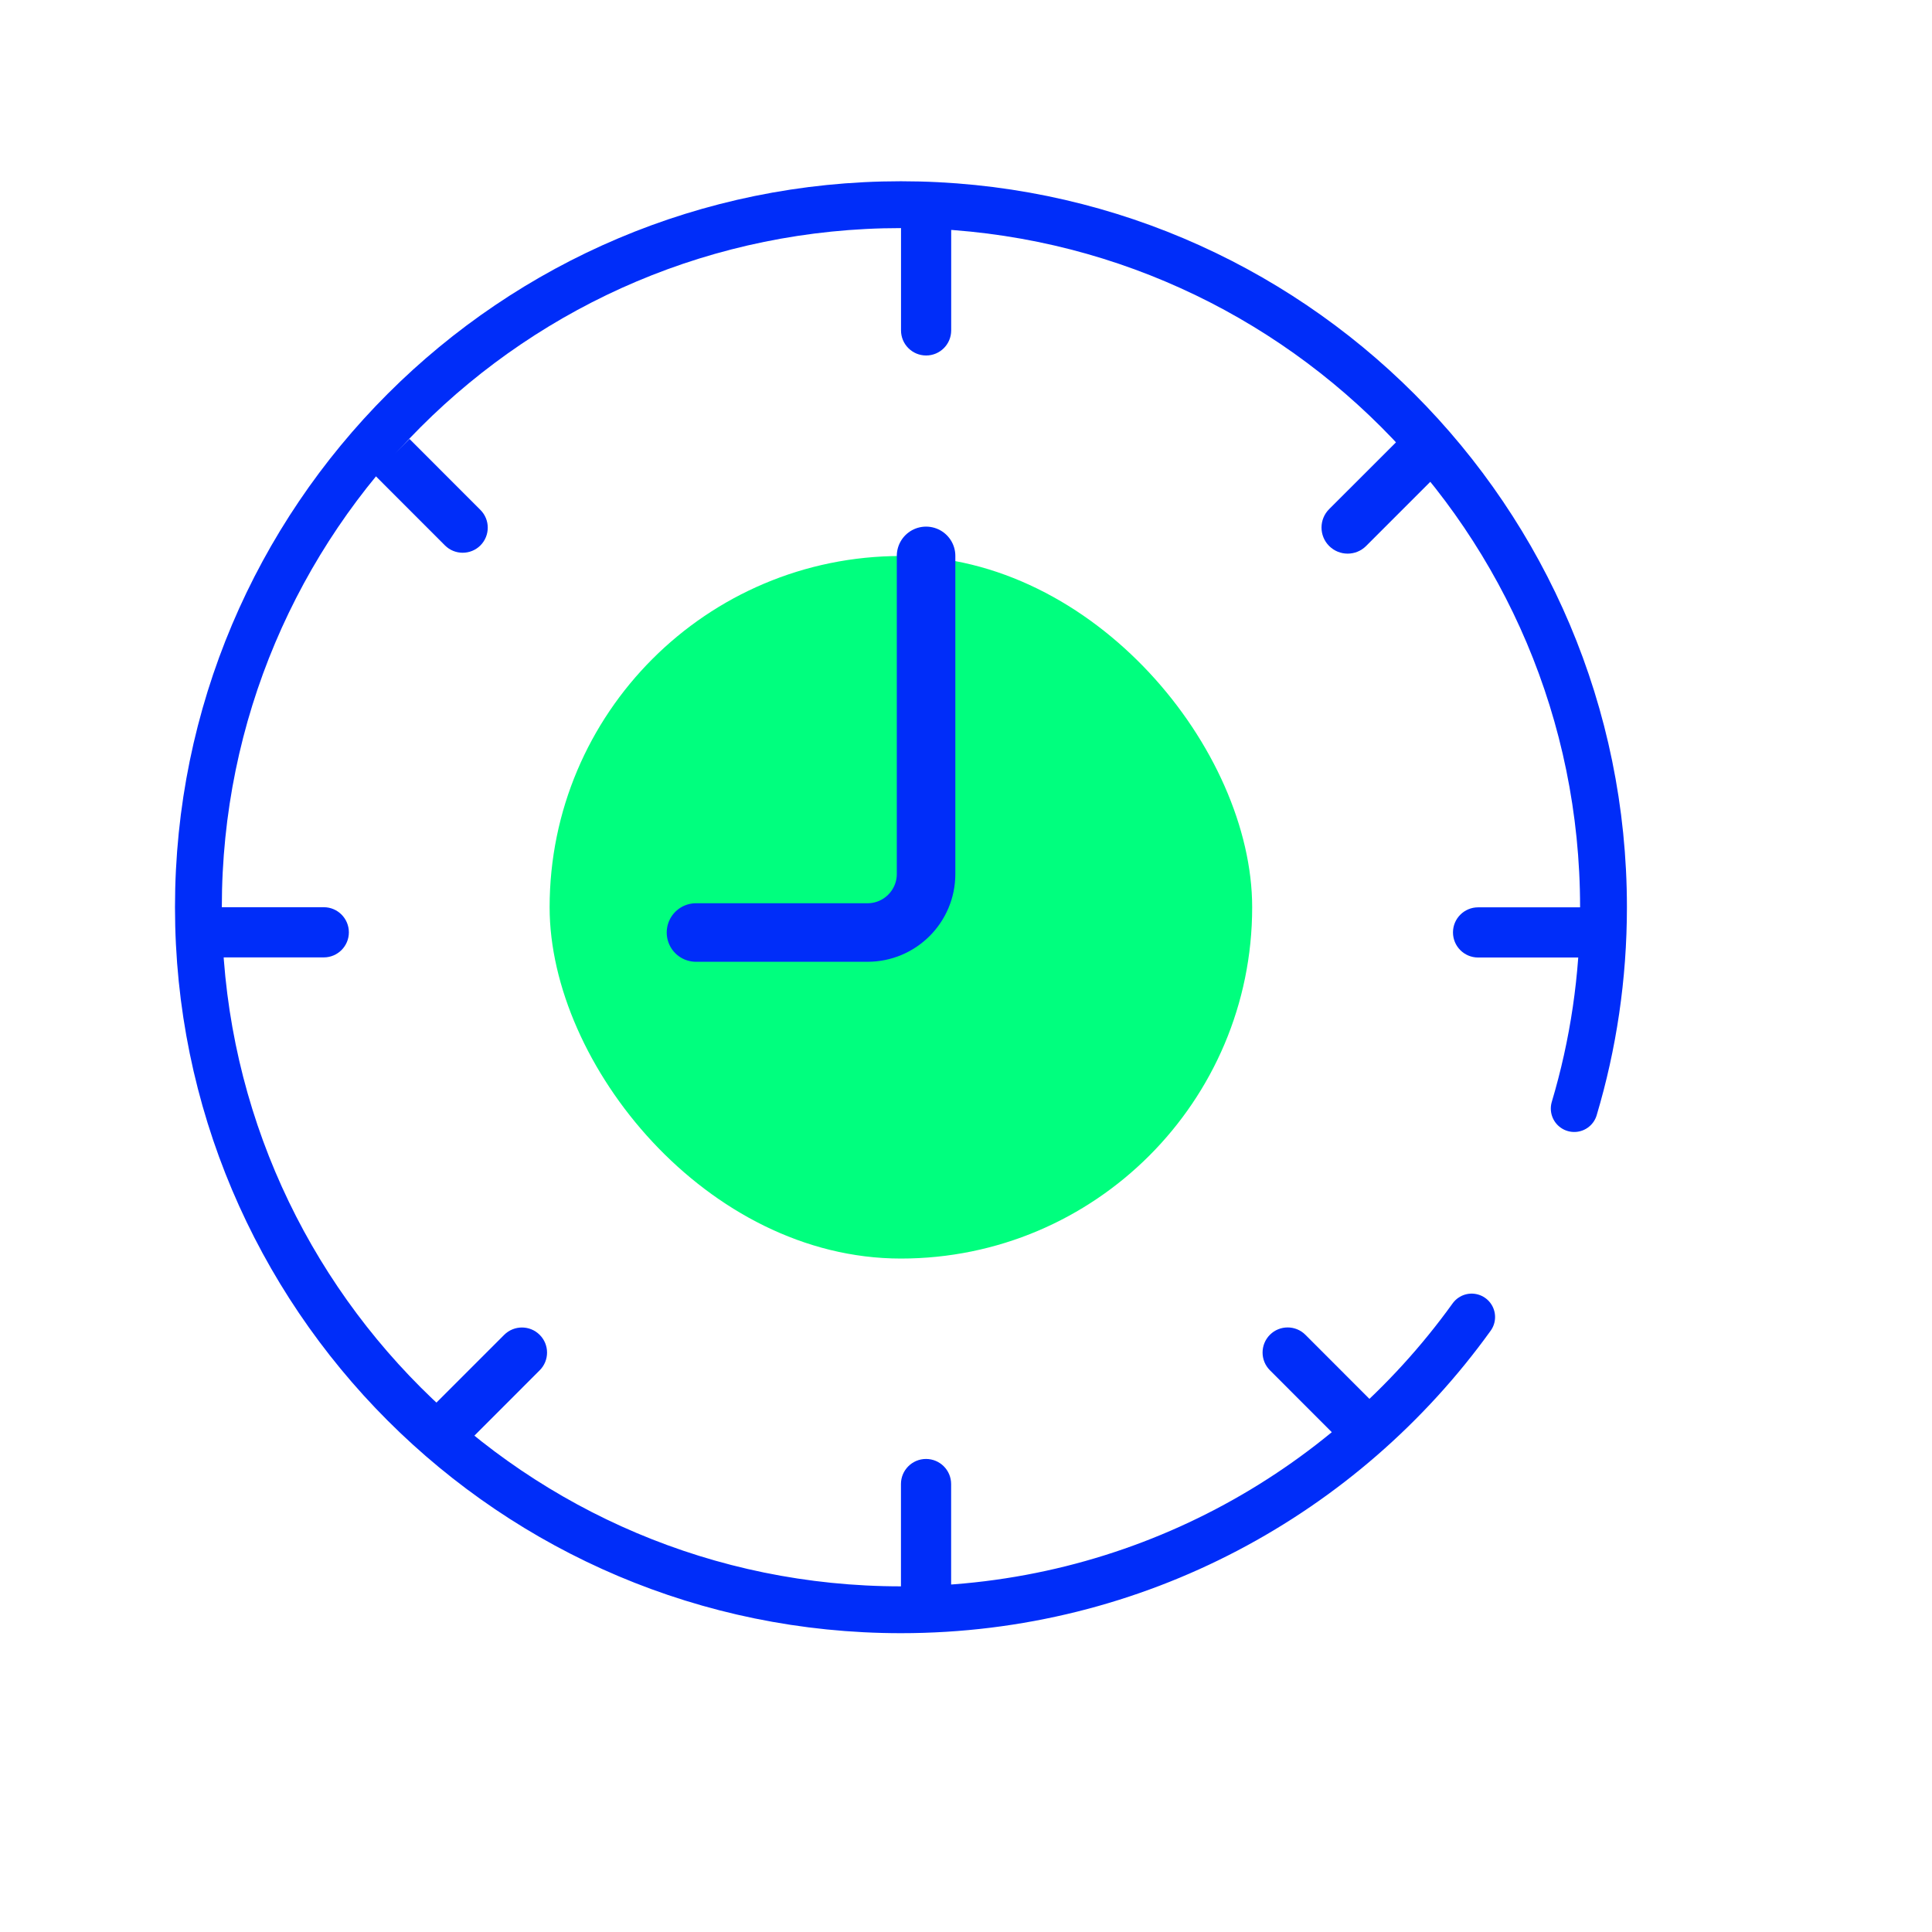
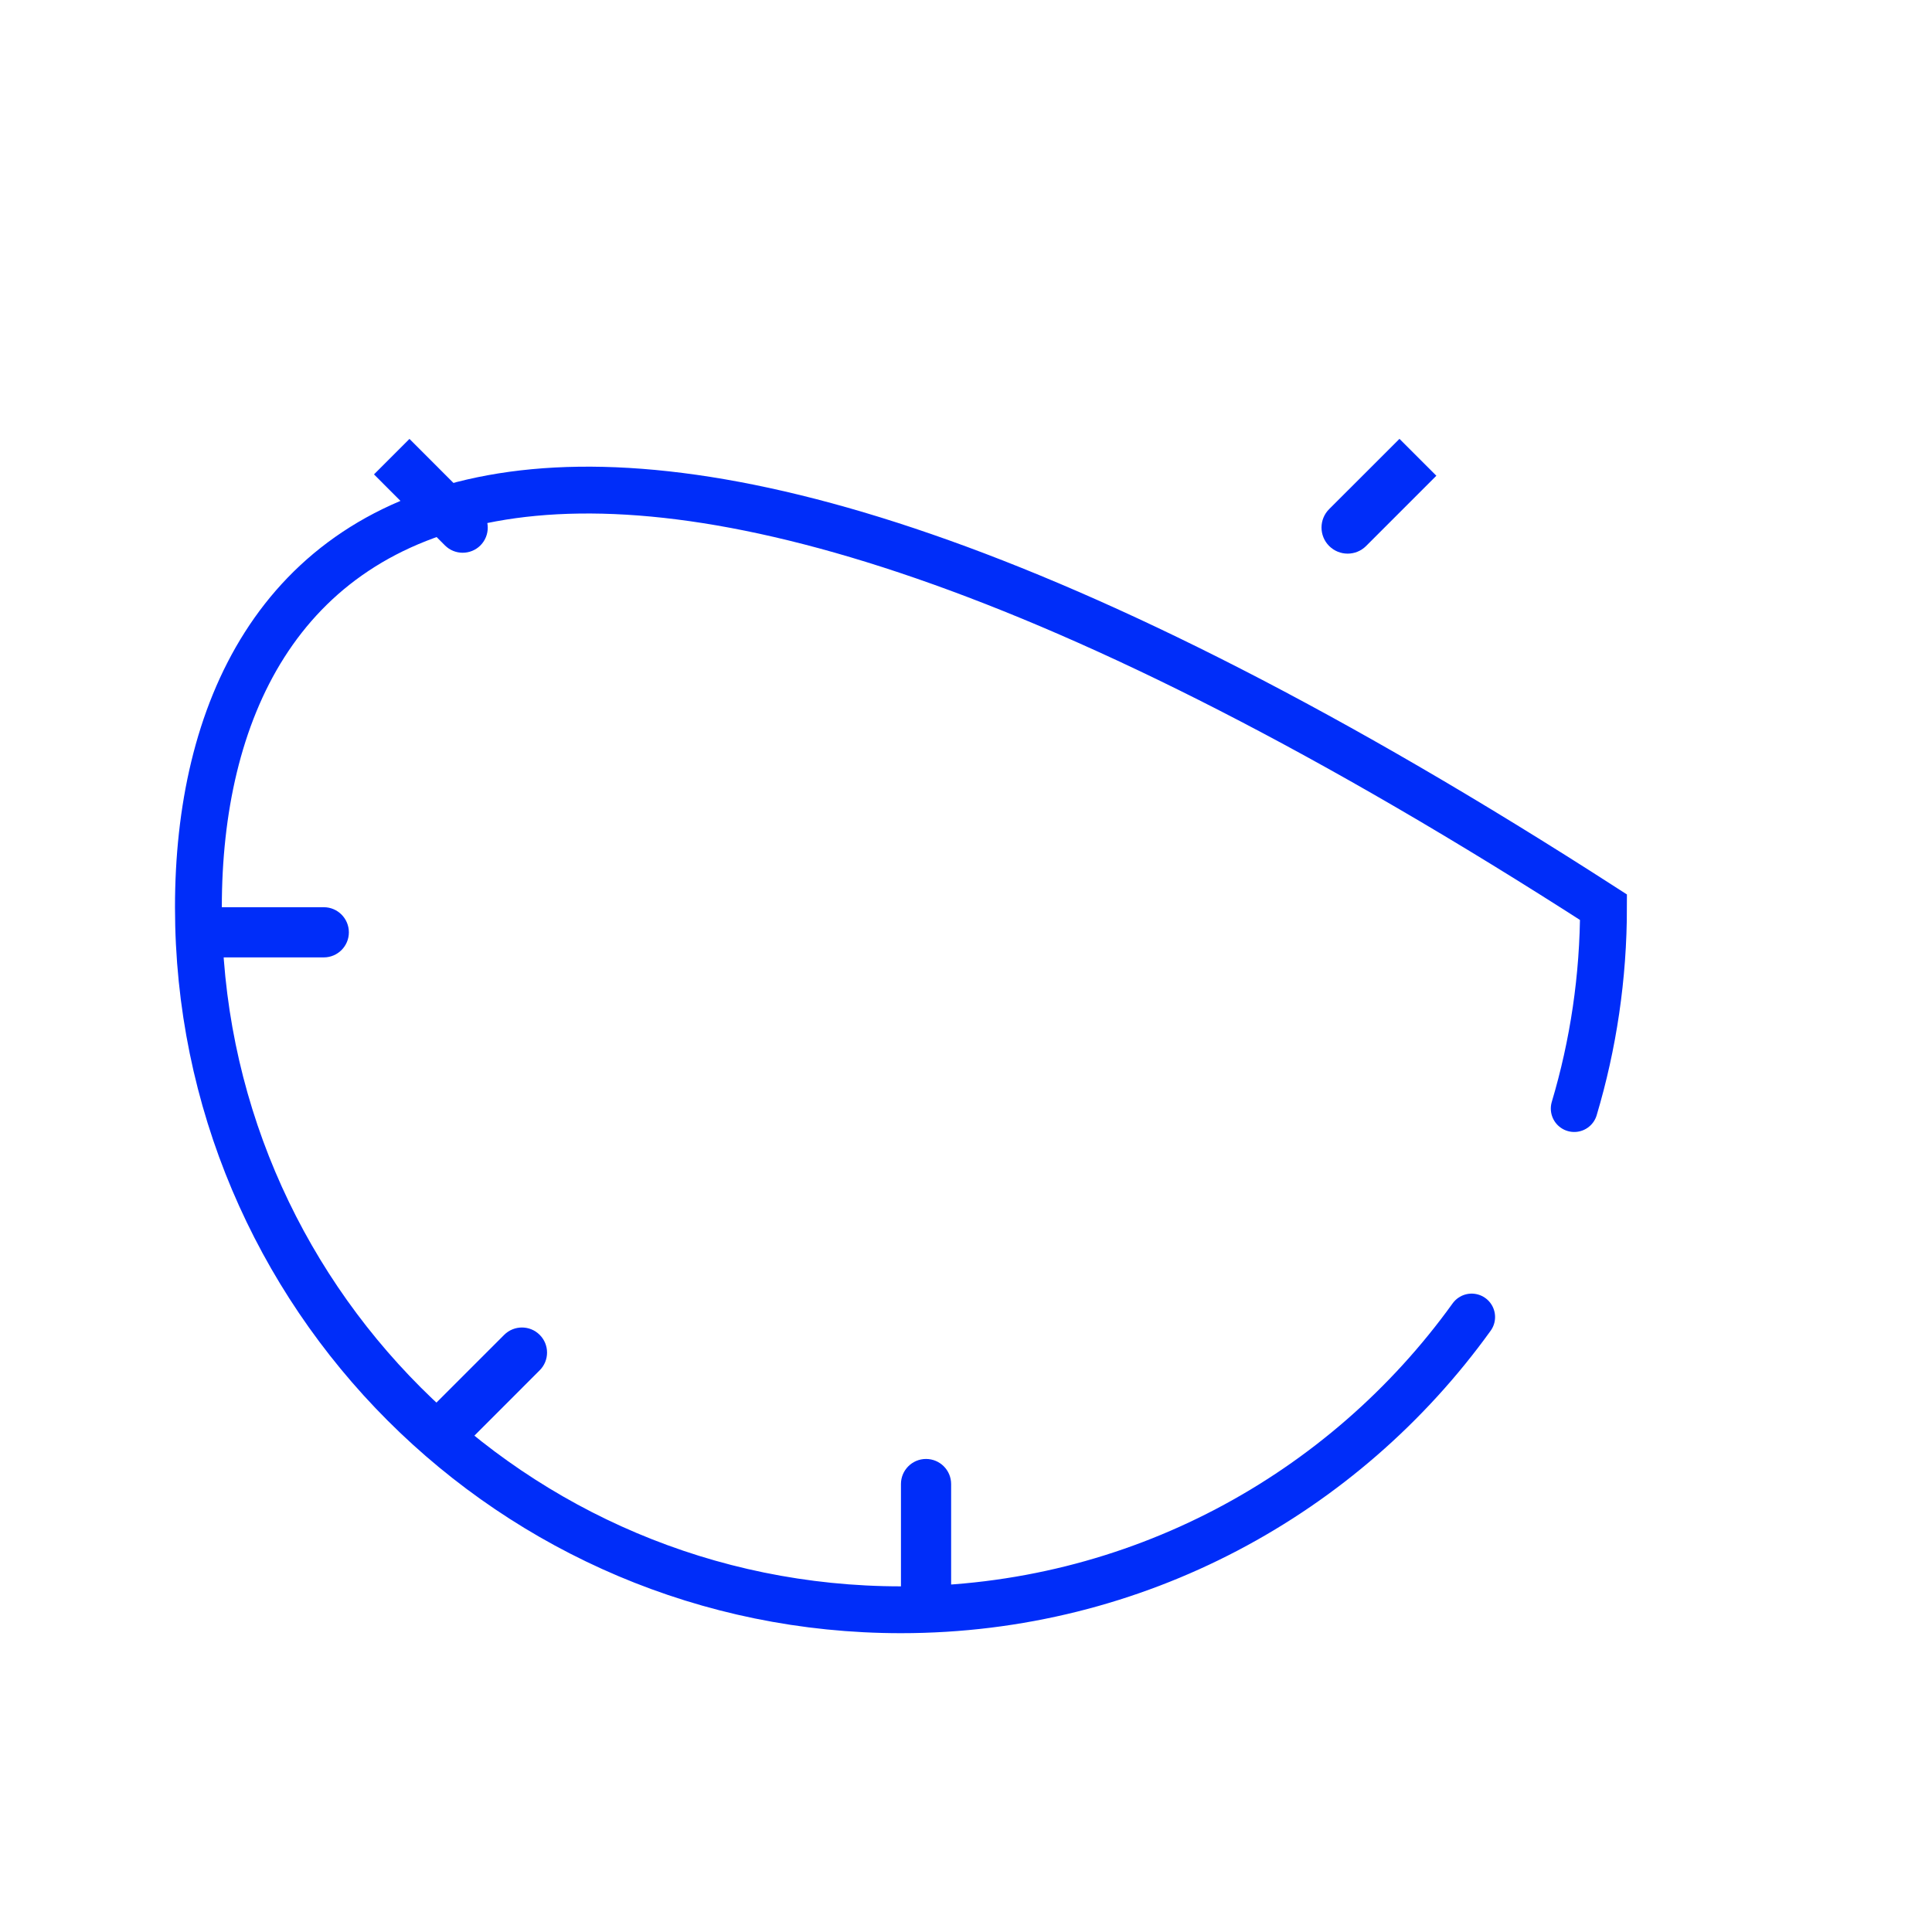
<svg xmlns="http://www.w3.org/2000/svg" width="33" height="33" viewBox="0 0 33 33" fill="none">
-   <rect x="9.388" y="9.497" width="12" height="12" rx="6" fill="#00FF7E" />
  <path d="M15.389 25.348C15.389 25.112 15.581 24.92 15.817 24.92C16.054 24.92 16.246 25.112 16.246 25.348V27.491H15.389V25.348Z" fill="#002DF9" />
  <path d="M5.531 15.496C5.767 15.496 5.959 15.688 5.959 15.925C5.959 16.161 5.767 16.353 5.531 16.353L3.388 16.353L3.388 15.496L5.531 15.496Z" fill="#002DF9" />
-   <path d="M25.247 16.355C25.01 16.355 24.818 16.163 24.818 15.926C24.818 15.69 25.01 15.498 25.247 15.498L27.39 15.498L27.39 16.355L25.247 16.355Z" fill="#002DF9" />
-   <path d="M16.247 5.644C16.247 5.88 16.056 6.072 15.819 6.072C15.582 6.072 15.39 5.88 15.39 5.644L15.39 3.501L16.247 3.501L16.247 5.644Z" fill="#002DF9" />
  <path d="M8.612 22.8C8.78 22.633 9.051 22.633 9.218 22.8C9.386 22.967 9.386 23.239 9.218 23.406L7.995 24.63L7.389 24.023L8.612 22.8Z" fill="#002DF9" />
  <path d="M8.206 8.71C8.373 8.877 8.373 9.148 8.206 9.316C8.039 9.483 7.767 9.483 7.6 9.316L6.388 8.103L6.994 7.497L8.206 8.71Z" fill="#002DF9" />
-   <path d="M21.691 23.405C21.524 23.238 21.524 22.967 21.691 22.799C21.858 22.632 22.13 22.632 22.297 22.799L23.521 24.024L22.915 24.63L21.691 23.405Z" fill="#002DF9" />
  <path d="M23.334 9.326C23.16 9.5 22.878 9.5 22.703 9.326C22.529 9.152 22.529 8.87 22.703 8.696L23.904 7.496L24.534 8.126L23.334 9.326Z" fill="#002DF9" />
-   <path d="M15.818 9.495L15.818 14.928C15.818 15.48 15.37 15.928 14.818 15.928L11.888 15.928" stroke="#002DF9" stroke-linecap="round" />
-   <path d="M26.889 18.935C27.214 17.846 27.389 16.691 27.389 15.496C27.389 8.869 22.016 3.496 15.389 3.496C8.761 3.496 3.389 8.869 3.389 15.496C3.389 22.123 8.761 27.496 15.389 27.496C19.404 27.496 22.958 25.524 25.137 22.496" stroke="#002DF9" stroke-width="0.8" stroke-linecap="round" />
+   <path d="M26.889 18.935C27.214 17.846 27.389 16.691 27.389 15.496C8.761 3.496 3.389 8.869 3.389 15.496C3.389 22.123 8.761 27.496 15.389 27.496C19.404 27.496 22.958 25.524 25.137 22.496" stroke="#002DF9" stroke-width="0.8" stroke-linecap="round" />
</svg>